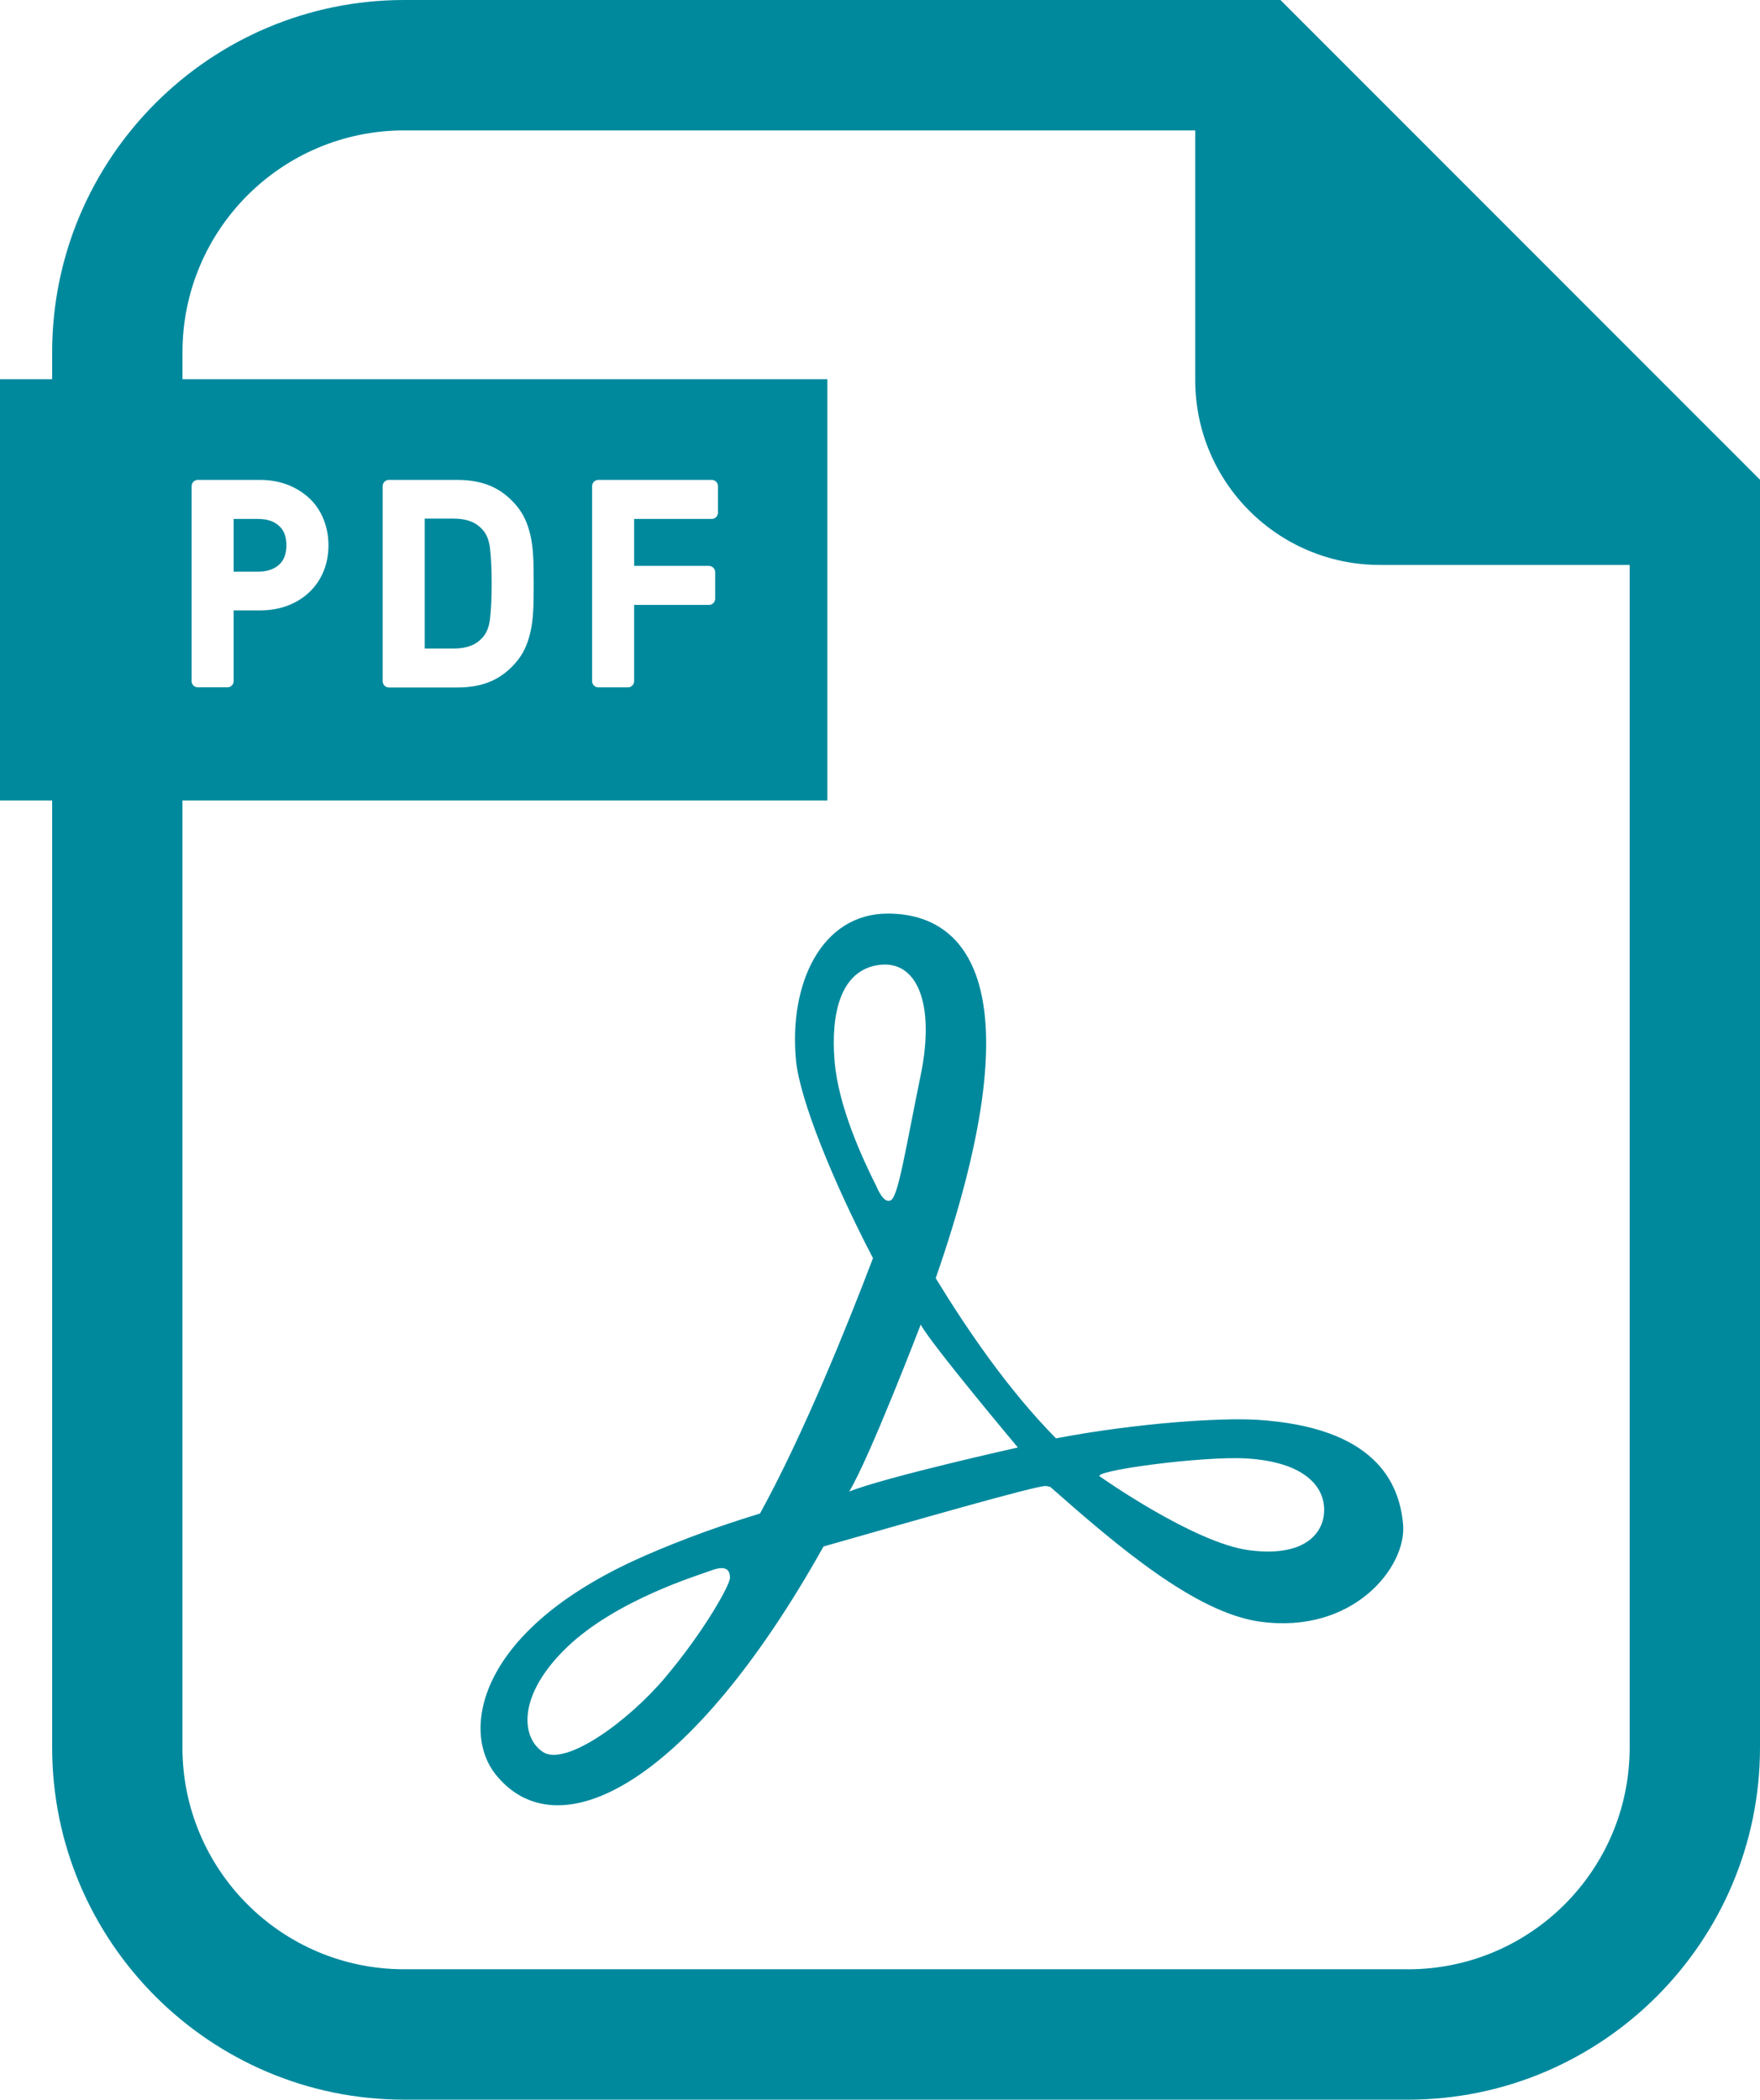
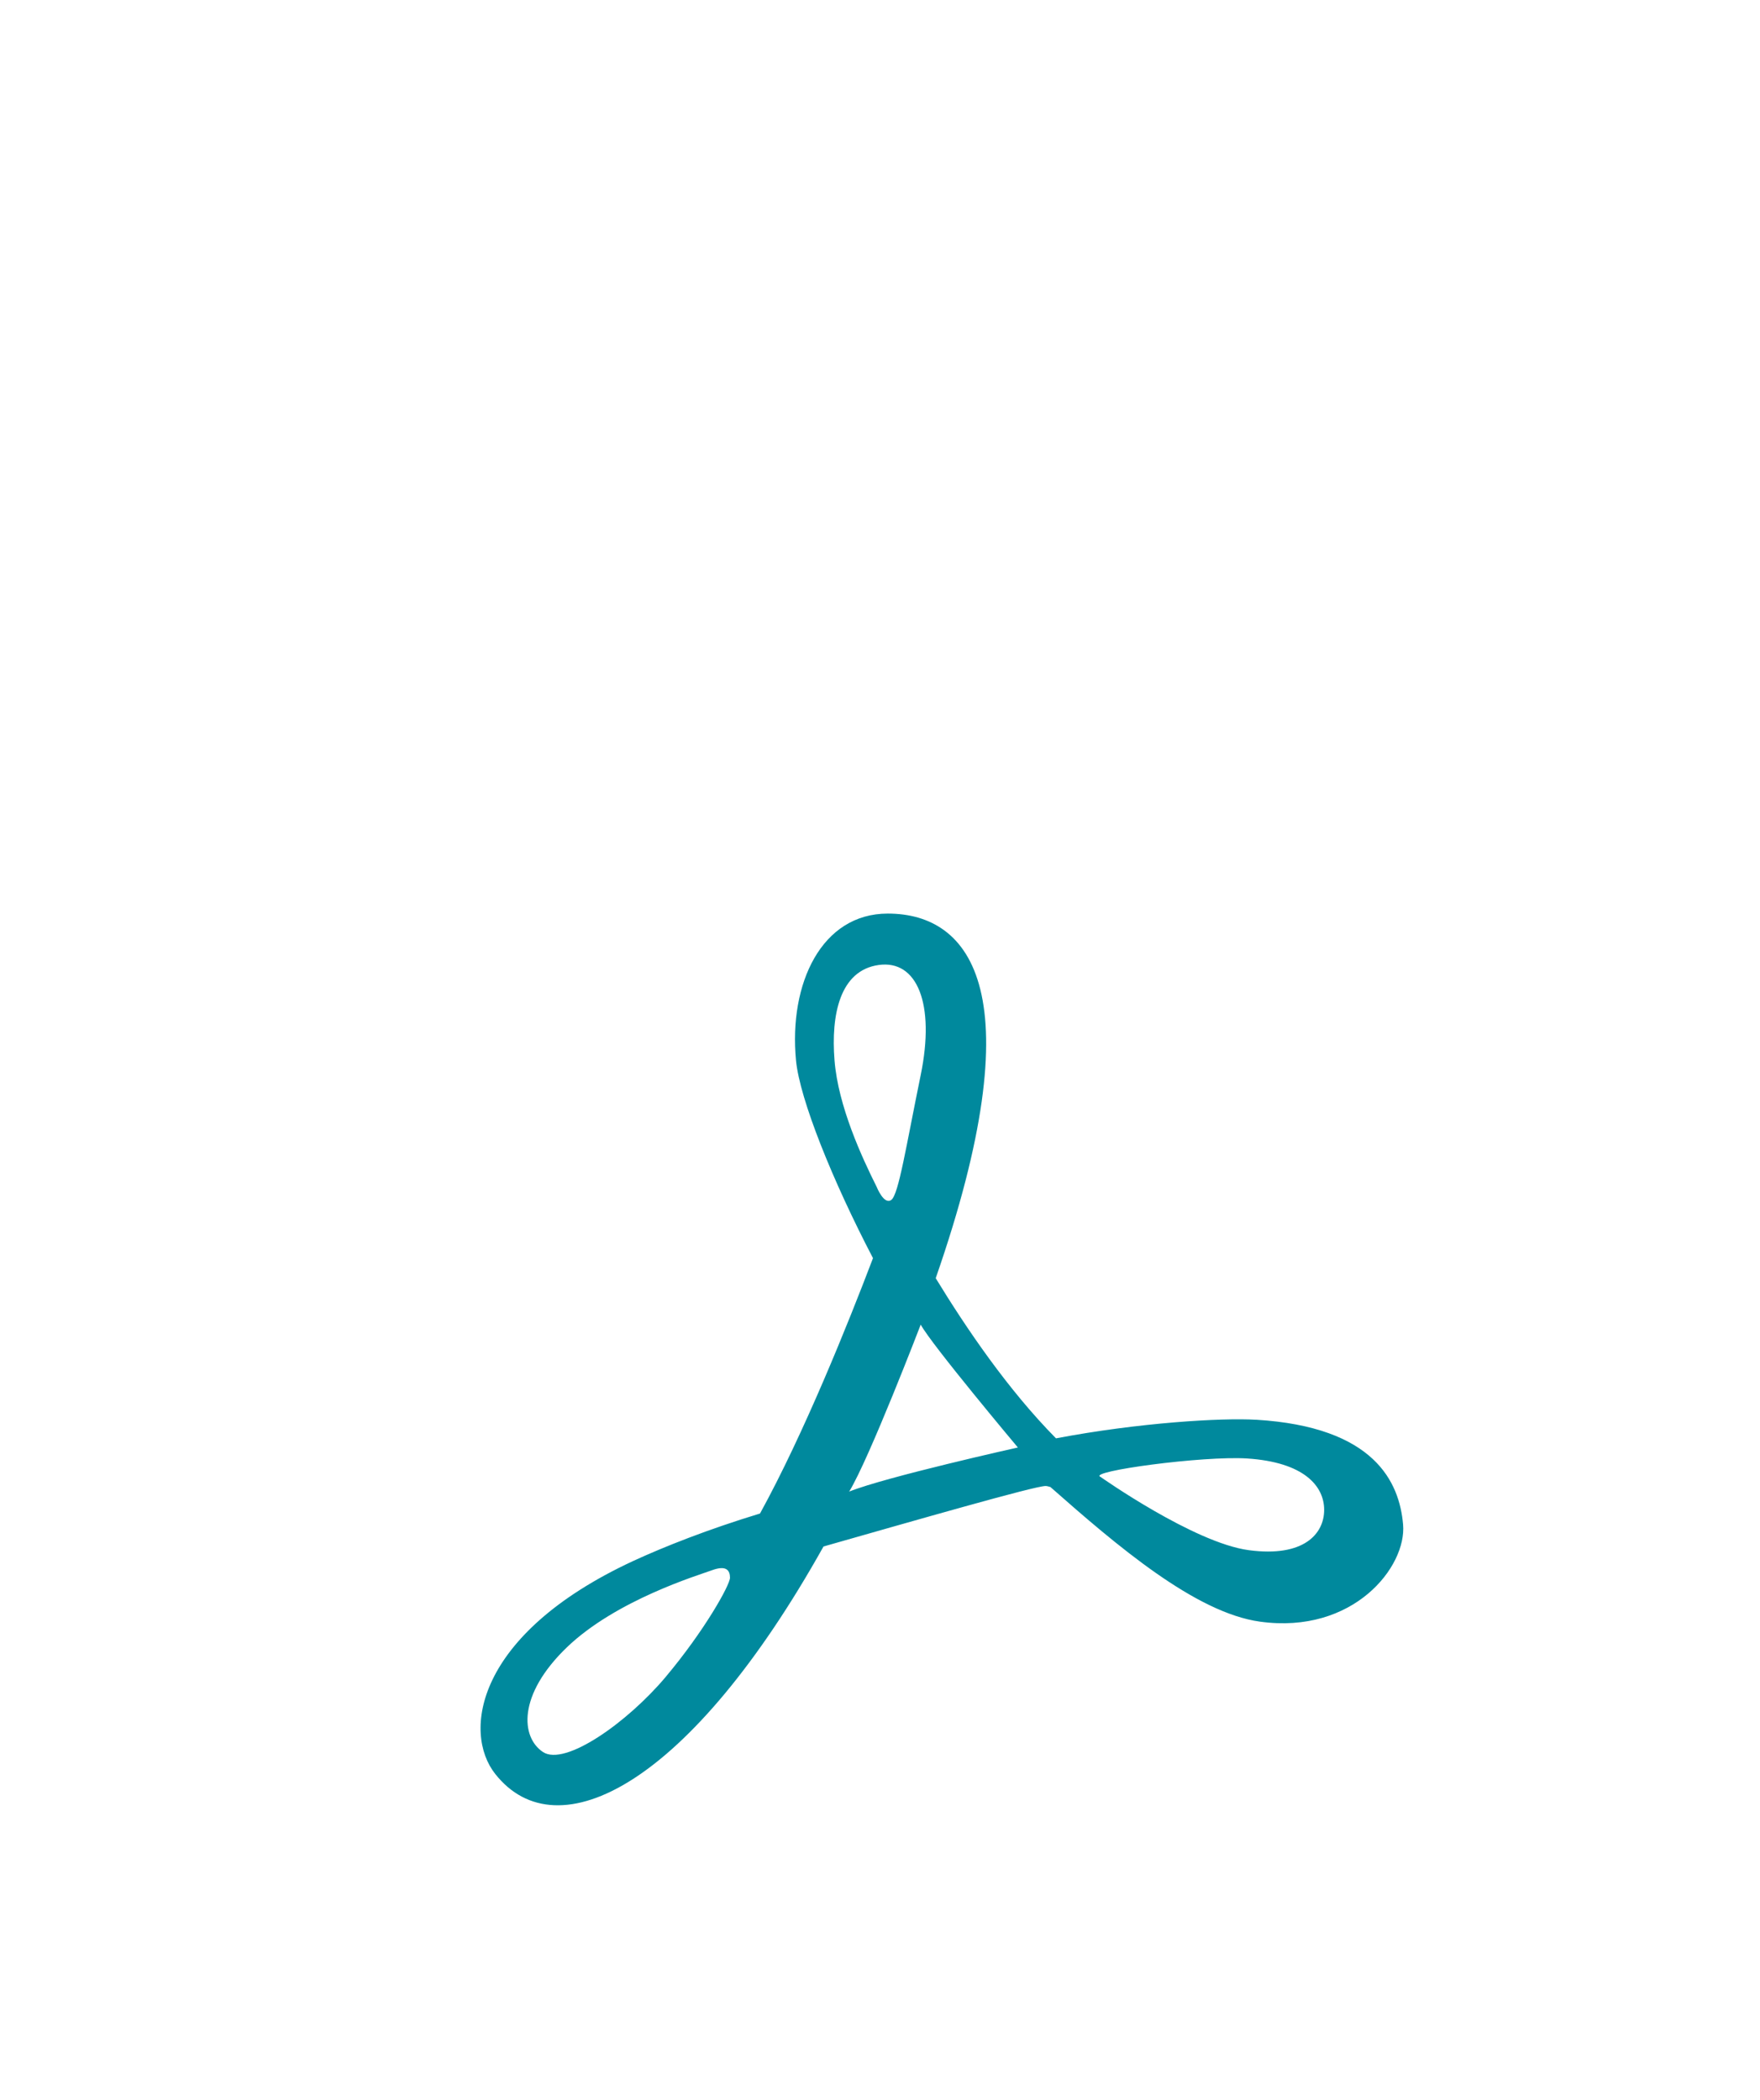
<svg xmlns="http://www.w3.org/2000/svg" id="_レイヤー_2" viewBox="0 0 429.3 512">
  <defs>
    <style>.cls-1{fill:#00899d;}</style>
  </defs>
  <g id="_2">
    <path class="cls-1" d="m306.39,346.2c-8.4-.51-28.59.69-48.81,4.53-11.7-11.84-21.83-26.75-29.34-39.05,24.08-69.23,8.83-88.91-11.7-88.91-16.12,0-24.17,17.01-22.38,35.8.91,9.46,8.92,29.34,18.78,48.22-6.05,15.91-16.85,42.81-27.56,62.27-12.54,3.81-23.3,8.05-31.03,11.62-38.46,17.89-41.56,41.77-33.55,51.89,15.2,19.23,47.58,2.64,80.07-55.47,22.24-6.33,51.51-14.75,54.15-14.75.3,0,.72.1,1.2.25,16.21,14.3,35.37,30.67,51.13,32.83,22.81,3.14,35.79-13.41,34.89-23.69-.89-10.29-6.9-23.81-35.85-25.55Zm-143.99,62.68c-9.4,11.18-24.61,21.9-29.97,18.33-5.37-3.57-6.26-13.86,5.82-25.5,12.08-11.62,32.29-17.66,35.33-18.79,3.59-1.34,4.48,0,4.48,1.79,0,1.79-6.26,12.97-15.66,24.16Zm41.16-150.31c-.9-11.19,1.33-21.92,10.73-23.26,9.39-1.35,13.87,9.39,10.29,26.83-3.58,17.46-5.38,29.08-7.16,30.44-1.79,1.34-3.57-3.14-3.57-3.14-3.59-7.17-9.4-19.69-10.29-30.86Zm3.58,105.13c4.91-8.06,17.44-40.7,17.44-40.7,2.68,4.93,23.7,29.96,23.7,29.96,0,0-32.21,7.17-41.14,10.75Zm97.49,14.3c-13.41-1.77-36.22-17.89-36.22-17.89-3.13-1.34,24.99-5.16,35.79-4.47,13.88.9,18.79,6.72,18.79,12.53s-4.92,11.62-18.36,9.83Z" />
-     <path class="cls-1" d="m419.98,107.66L321.64,9.31l-9.31-9.31H98.59C51.24,0,12.72,38.53,12.72,85.9v6.57H0v102.73h12.72v230.9c0,47.36,38.53,85.89,85.88,85.89h244.81c47.37,0,85.89-38.53,85.89-85.89V116.98l-9.31-9.32Zm-76.58,372.53H98.59c-29.88,0-54.09-24.21-54.09-54.09v-230.9h157.31v-102.73H44.51v-6.57c0-29.88,24.21-54.1,54.09-54.1h192.94v60.89c0,24.89,20.19,45.07,45.08,45.07h60.89v288.35c0,29.88-24.22,54.09-54.1,54.09ZM46.74,166.09v-47.55c0-.84.68-1.52,1.52-1.52h15.11c2.49,0,4.79.41,6.84,1.21,2.03.79,3.81,1.91,5.3,3.32,1.5,1.42,2.65,3.14,3.43,5.12.78,1.94,1.18,4.06,1.18,6.29s-.4,4.41-1.19,6.33c-.78,1.92-1.93,3.62-3.42,5.05-1.48,1.43-3.27,2.55-5.32,3.33-2.04.78-4.33,1.17-6.82,1.17h-6.38v17.24c0,.84-.68,1.52-1.52,1.52h-7.21c-.84,0-1.53-.68-1.53-1.52Zm46.6,0v-47.55c0-.84.68-1.52,1.52-1.52h16.7c3.17,0,5.97.53,8.32,1.57,2.39,1.06,4.52,2.75,6.35,5.01.94,1.19,1.69,2.5,2.24,3.92.53,1.38.93,2.86,1.19,4.41.25,1.53.4,3.18.45,4.96.04,1.69.07,3.51.07,5.45s-.02,3.75-.07,5.44c-.05,1.77-.2,3.43-.45,4.96-.26,1.55-.66,3.02-1.19,4.4-.55,1.43-1.3,2.74-2.23,3.91-1.84,2.28-3.98,3.97-6.35,5.02-2.33,1.04-5.13,1.57-8.32,1.57h-16.7c-.84,0-1.52-.68-1.52-1.52Zm79.58-28.1c.84,0,1.52.68,1.52,1.52v6.48c0,.84-.68,1.52-1.52,1.52h-18.24v18.58c0,.84-.68,1.52-1.52,1.52h-7.21c-.84,0-1.52-.68-1.52-1.52v-47.55c0-.84.68-1.52,1.52-1.52h27.65c.84,0,1.52.68,1.52,1.52v6.48c0,.84-.68,1.52-1.52,1.52h-18.92v11.44h18.24Z" />
-     <path class="cls-1" d="m68.06,137.71c1.21-1.09,1.8-2.65,1.8-4.75s-.59-3.65-1.8-4.74c-1.26-1.13-2.93-1.68-5.1-1.68h-5.97v12.85h5.97c2.17,0,3.83-.55,5.1-1.68Z" />
-     <path class="cls-1" d="m114.79,157.48c1.13-.42,2.1-1.11,2.97-2.09.94-1.05,1.54-2.57,1.77-4.51.26-2.21.39-5.09.39-8.57s-.13-6.37-.39-8.57c-.23-1.95-.82-3.46-1.76-4.51-.87-.98-1.87-1.68-2.97-2.09-1.18-.45-2.53-.68-4.04-.68h-7.16v31.68h7.16c1.5,0,2.86-.22,4.03-.67Z" />
  </g>
</svg>